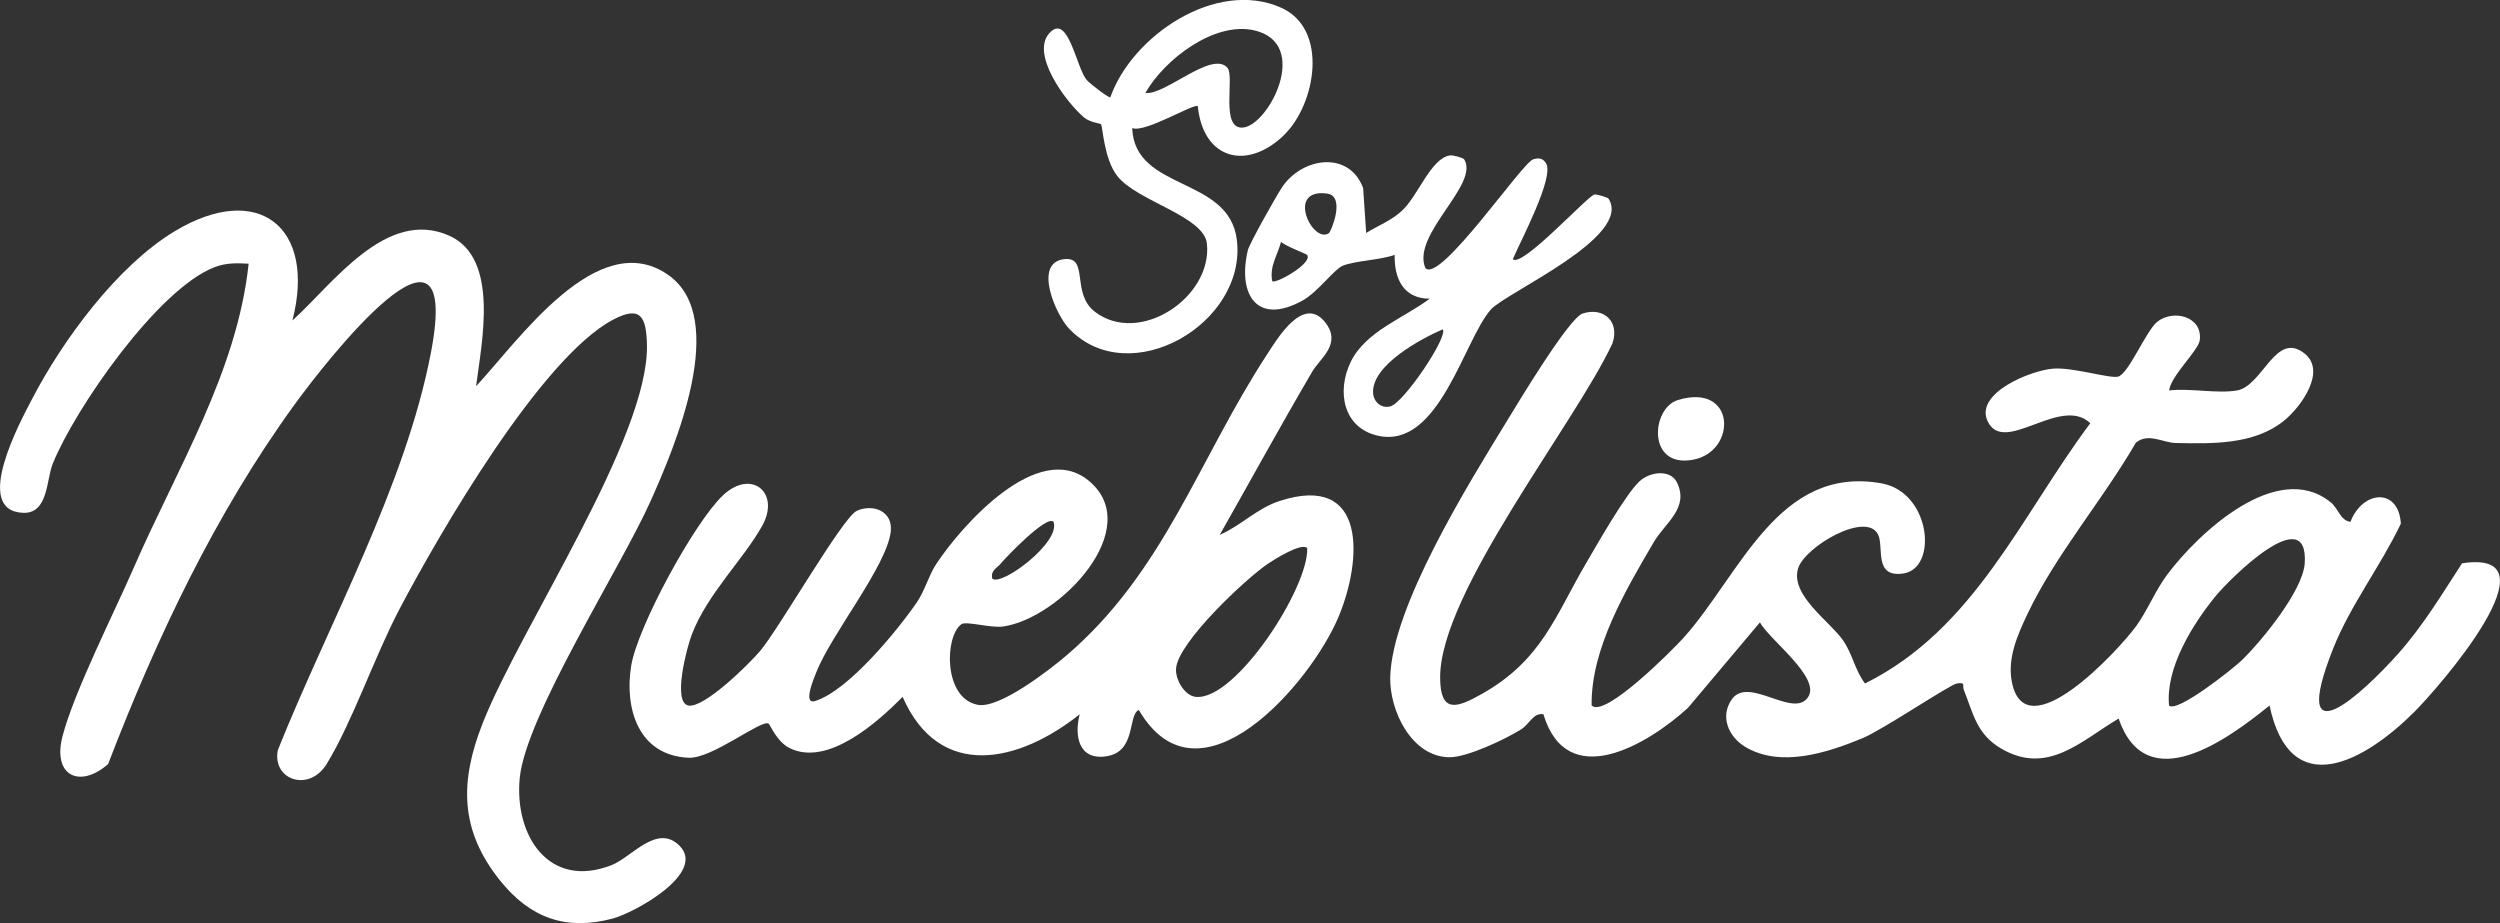
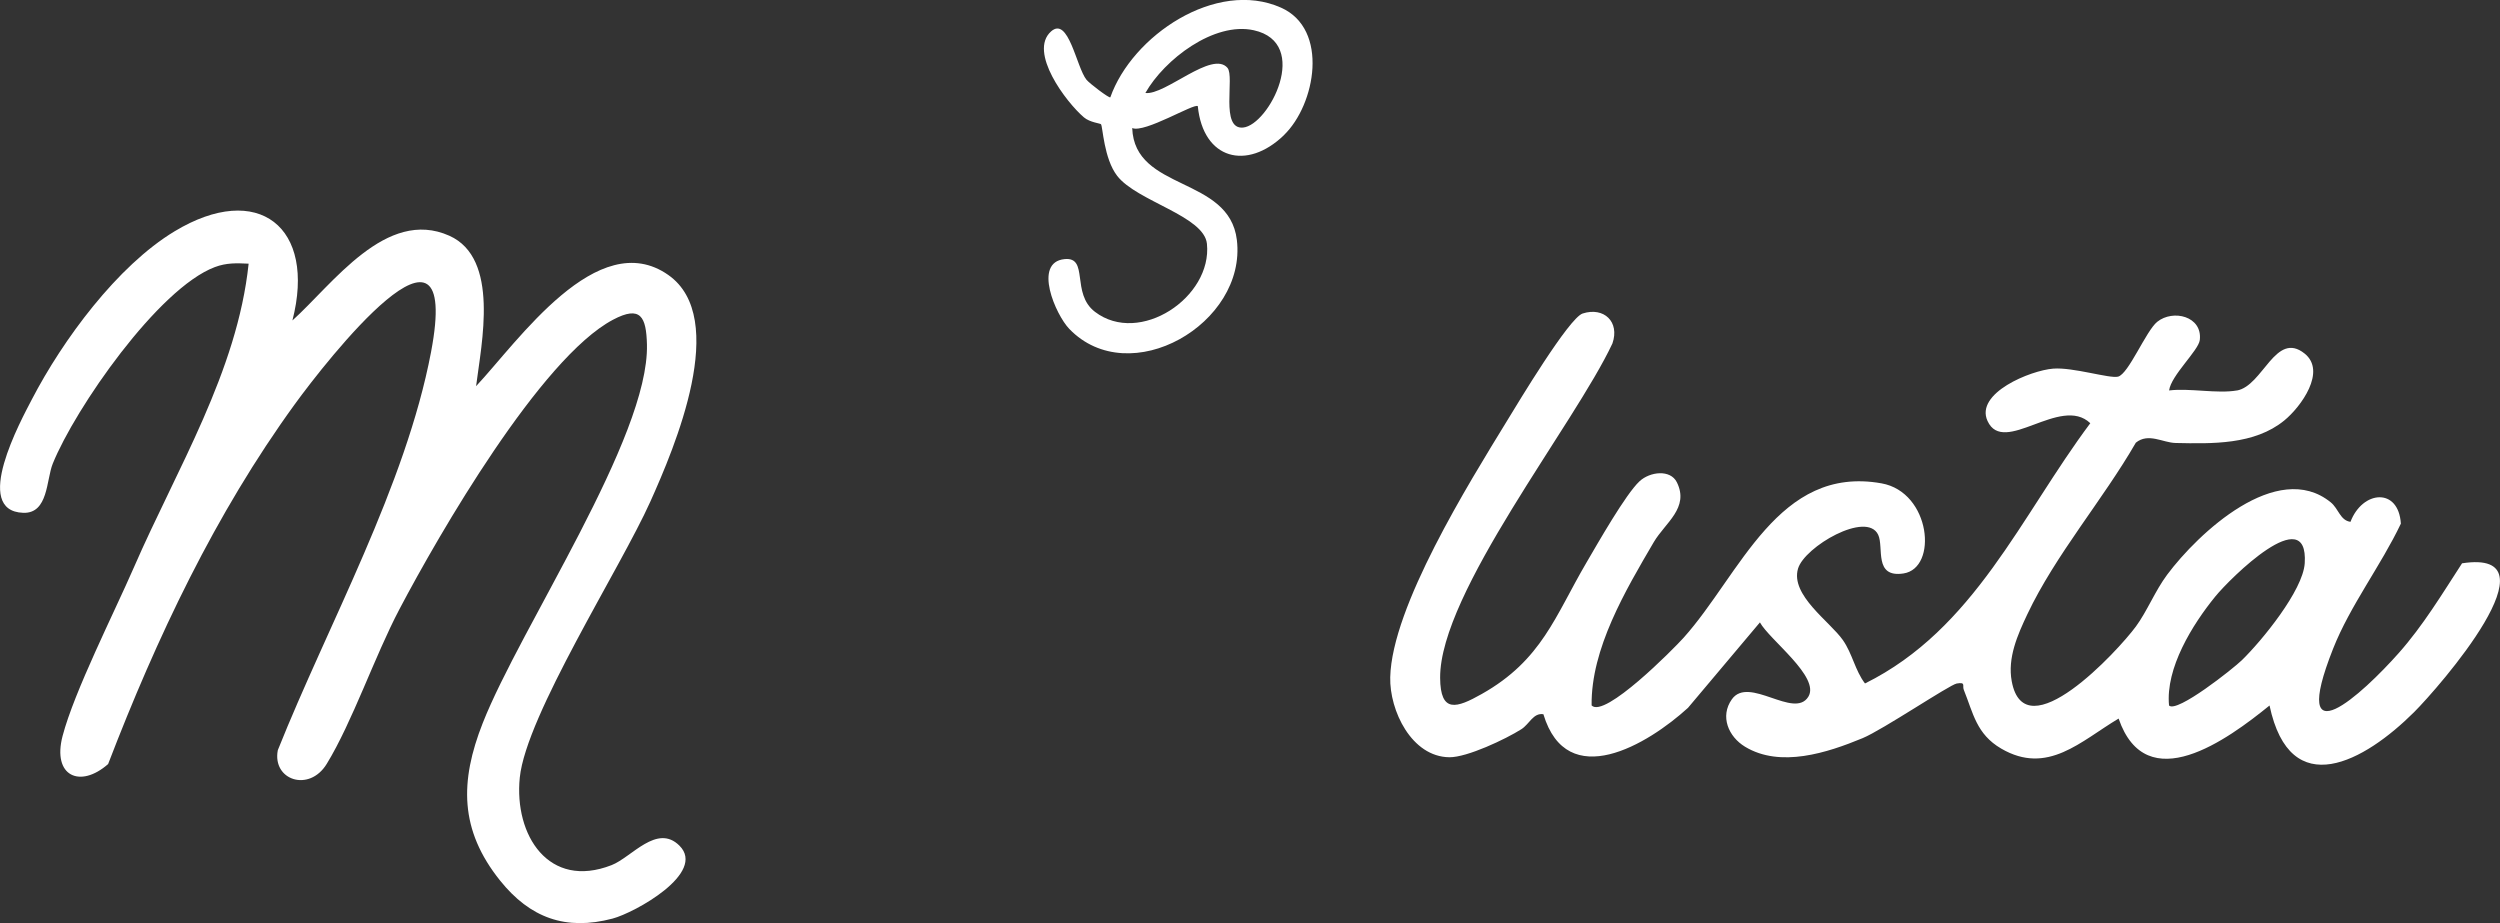
<svg xmlns="http://www.w3.org/2000/svg" id="Capa_1" width="715.94" height="264.36" viewBox="0 0 715.94 264.36">
  <rect x="0" y="0" width="715.94" height="264.36" fill="#333333" stroke="none" />
  <defs>
    <style>.cls-1{fill:#fff;}</style>
  </defs>
  <path class="cls-1" d="M640.57,111.84c7.5-1.33,11.07-17.23,19.39-10.61,6.39,5.08-1,15.27-5.8,19.19-8.56,7-20.71,6.66-31.12,6.44-3.67-.08-7.8-3-11.39-.08-9.44,16.37-22.97,32.05-31.06,49.11-2.79,5.9-5.72,12.48-4.48,19.2,3.73,20.22,30.49-8.78,35.56-15.68,3.25-4.43,5.52-10.24,8.96-14.84,8.83-11.83,31.48-33.14,46.82-20.73,2.28,1.84,2.7,5.2,5.67,5.6,3.41-8.99,13.77-9.94,14.43.52-5.72,12.04-14.52,23.45-19.41,35.82-12.85,32.49,8.37,12.99,18.79,1.25,6.99-7.88,12.43-16.92,18.14-25.71,28.22-4.35-6.69,35.6-13.74,42.63-14.07,14.02-35.44,26.15-41.39-1.91-12.02,9.76-35.28,26.78-43.22,3.74-10.82,6.43-20.33,16.35-33.62,8.6-7.13-4.16-8.01-10.14-10.72-16.84-.48-1.19.68-2.25-2.01-1.8-2.03.34-21.21,13.27-26.96,15.65-10.13,4.2-23.58,8.58-33.68,2.45-4.73-2.87-7.25-8.68-3.76-13.59,4.84-6.8,17.81,5.8,21.88-.7,3.52-5.63-11.12-16.31-13.85-21.31l-20.6,24.47c-11.52,10.5-34.62,24.36-41.41,1.83-2.9-.47-4.01,2.84-6.32,4.3-4.48,2.84-15.56,8.08-20.61,8.02-10.82-.12-17.15-13.35-16.93-22.91.47-20.17,22.44-55.44,33.34-73.25,3.2-5.23,17.84-29.66,21.77-30.92,6.08-1.95,10.67,2.37,8.52,8.58-10.82,23.15-49.47,71.37-49.34,95.74.06,10.27,4.72,8.7,11.91,4.65,17.27-9.73,21.02-22.35,30-37.65,3.19-5.44,11.21-19.58,15.2-23.28,2.97-2.75,8.83-3.47,10.69.31,3.62,7.35-3.36,11.56-6.64,17.16-8.08,13.8-17.99,30.5-17.78,46.73,3.68,3.82,23.47-16.18,26.34-19.38,16.25-18.13,27.09-49.51,56.68-44.22,14.14,2.53,16.23,24.32,6.27,25.81-8.57,1.29-5.53-7.47-7.22-11.07-3.28-6.98-21.12,3.42-22.96,9.69-2.23,7.61,9.12,15.13,12.85,20.46,2.73,3.91,3.49,8.71,6.33,12.42,31.35-15.54,44.64-47.95,64.52-74.53-8.54-8.16-24.78,9.49-29.43-.64-3.66-7.98,12.35-14.49,18.81-14.99,5.7-.44,16.11,2.89,18.55,2.3,3.03-.73,8.01-13.11,11.24-15.71,4.52-3.64,12.98-1.6,12.19,5.21-.35,3.02-8.24,10.14-8.79,14.45,5.91-.72,13.83.99,19.42,0ZM642.01,189.07c5.7-5.54,17.52-19.97,18.01-27.78,1.12-17.95-21.35,4.3-25.61,9.53-6.59,8.09-14.28,20.52-13.25,31.21,2.19,2.3,18.47-10.64,20.85-12.96Z" />
  <path class="cls-1" d="M83.72,91.79c11.58-10.42,26.88-32.38,44.96-24.28,14.47,6.48,9.21,30.76,7.66,43.08,11.94-12.72,34.78-46.02,55.02-31.86,17.66,12.36,1.85,49.38-5.1,64.88-8.6,19.17-35.61,61.24-37.41,79.09-1.66,16.5,8.3,32.09,26.3,25.05,5.75-2.25,12.98-11.98,19.42-5.58,7.86,7.81-12.79,19.21-19.14,20.89-13.43,3.56-23.66-.21-32.22-10.89-11.62-14.49-11.56-28.36-4.97-45.09,10.8-27.45,47.69-81.83,47.03-108.42-.2-7.9-1.78-11.3-9.71-7.1-20.7,10.95-49.9,61.48-61.17,82.9-7.1,13.49-13.48,32.31-20.83,44.31-5.03,8.22-15.66,4.63-14-3.94,14.45-36.18,36.58-75.6,43.88-114.01,9.01-47.42-30.16,2.75-38.98,14.89-22.81,31.39-39.61,66.95-53.5,103.1-8.02,7.05-16.06,3.5-13.04-8.04,3.35-12.76,14.73-35.21,20.48-48.41,12.18-27.99,29.55-55.94,32.8-86.85-3.46-.16-6.34-.28-9.68.98-16.18,6.09-40,40.43-46.42,56.31-1.85,4.58-1.25,14.3-8.43,14.06-14.86-.5-.66-26.49,2.48-32.53,8.8-16.93,24.4-38.17,40.85-48.09,23.93-14.44,40.65-1.22,33.73,25.57Z" />
-   <path class="cls-1" d="M349.3,153.17c6.07-2.61,10.64-7.6,17.2-9.72,25.06-8.11,23.64,16.87,16.85,33.14-7.96,19.08-39.99,56.28-57.22,26.72-3.26,1.47-.6,12.01-9.36,13.28-7.91,1.15-9.16-5.91-7.57-12.04-17.24,13.75-40.08,19.26-50.72-4.99-7.26,7.38-21.45,20.01-32.29,14.71-3.76-1.84-5.65-6.8-6.08-7.05-2.15-1.26-16.12,10.08-22.91,9.78-14.37-.63-18.42-14.07-16.45-26.3,1.79-11.16,18.12-41.16,26.3-48.86s16.5-.69,11.23,8.73c-5.48,9.79-15.67,19.41-20.18,31.18-1.35,3.51-5.6,19.38-.97,20.29,4.47.88,17.53-12,20.61-15.69,5.54-6.65,23.62-38.25,27.62-40.06,4.65-2.1,10.41.1,9.73,5.94-1.13,9.85-16.96,29.28-21.27,40.17-.57,1.43-4.07,9.47-.42,8.36,9.45-2.88,23.6-20.13,29.24-28.39,2.18-3.18,3.31-7.57,5.46-10.83,7.45-11.28,29.2-35.66,43.57-23.97,16.61,13.51-8.17,39.62-24.47,41.85-3.51.48-10.5-1.62-11.86-.67-4.86,3.4-5.25,21.31,4.73,23.1,6.18,1.1,20.45-9.96,25.4-14.2,28-23.98,37.73-56.14,57.59-86.48,2.81-4.29,10.22-16.73,16.43-8.87,4.88,6.17-1.43,10.26-3.68,14.1-9.07,15.45-17.67,31.2-26.51,46.77ZM301.69,149.43c-1.91-2.06-13.57,10.12-15.03,11.89-1.16,1.41-3.04,2.02-2.5,4.38,2.58,2.35,19.78-10.5,17.53-16.27ZM374.35,156.94c-1.66-1.61-9.39,3.25-11.19,4.46-6.42,4.33-25.88,22.58-26.37,30.08-.21,3.18,2.45,7.77,5.67,8.09,11.42,1.11,32.42-31.42,31.89-42.63Z" />
-   <path class="cls-1" d="M419.29,45.61c4.53,7.2-15.17,21.52-11.1,31.14,4.14,4.6,27.77-30.28,30.9-31.13,1.58-.43,2.62-.39,3.6,1.03,2.69,3.9-7.46,22.72-9.45,27.59,2.64,2.5,21.43-18.16,23.36-18.53.75-.14,3.83.84,4.04,1.17,7.01,10.94-29.34,26.87-33.69,31.76-7.73,8.7-14.8,39.97-32.26,36.16-10.1-2.2-11.95-12.8-7.87-21.17,4.3-8.82,15.31-12.58,22.61-18.09-7.54,0-10.19-5.81-10.03-12.55-3.98,1.47-11.63,1.69-15,3.17-2.36,1.04-7.1,7.54-11.38,9.91-12.89,7.13-18.69-1.46-15.67-14.41.43-1.86,8.15-15.53,9.69-17.87,5.7-8.75,19.28-10.8,23.33.06l.87,12.87c3.53-2.2,6.86-3.36,10.08-6.21,4.77-4.24,8.39-15.22,13.94-16,.83-.12,3.76.67,4.03,1.11ZM380.6,66.74c.53-.39,4.9-10.62-.62-11.32-11.93-1.52-3.96,14.66.62,11.32ZM374.35,73.02c-.24-.34-6.32-2.56-7.49-3.78-.99,3.86-3.37,7.02-2.52,11.27.84.95,11.66-5.11,10.01-7.49ZM413.18,94.3c-6.3,2.75-20.39,10.27-19.96,18.23.14,2.54,2.33,4.56,4.96,3.84,3.86-1.04,16.62-20,14.99-22.07Z" />
  <path class="cls-1" d="M367.66,38.74c-10.58,10.19-23.11,6.95-24.64-8.34-1.01-.92-15.23,7.79-18.78,6.27.64,18.19,27.77,13.67,29.97,32.06,2.86,23.95-30.74,43.4-48.01,25.44-3.87-4.02-10.47-19.07-1.32-19.97,7.04-.69,1.77,9.82,8.69,15.1,12.77,9.74,33.62-4.14,32.07-19.48-.81-8-20.05-12.15-25.7-19.45-3.84-4.96-4.13-14.19-4.64-14.79-.23-.27-3.18-.52-4.89-1.97-5.06-4.3-15.99-18.74-9.41-24.61,5.02-4.47,7.25,10.25,10.14,13.83.88,1.09,6.48,5.33,6.83,5.05,6.2-17.63,30.29-33.95,48.88-25.69,13.8,6.13,9.94,27.75.81,36.53ZM351.52,19.44c2.12,2.47-2.18,17.7,4.46,17.09,7.39-.68,19.59-24.23,3.06-27.87-11.35-2.5-25.59,8.35-31.03,17.97,5.66.71,19.13-12.32,23.52-7.19Z" />
-   <path class="cls-1" d="M480.45,114.58c16.69-5.14,17.09,14.65,4.46,17.06-13.32,2.55-12.03-14.73-4.46-17.06Z" />
</svg>